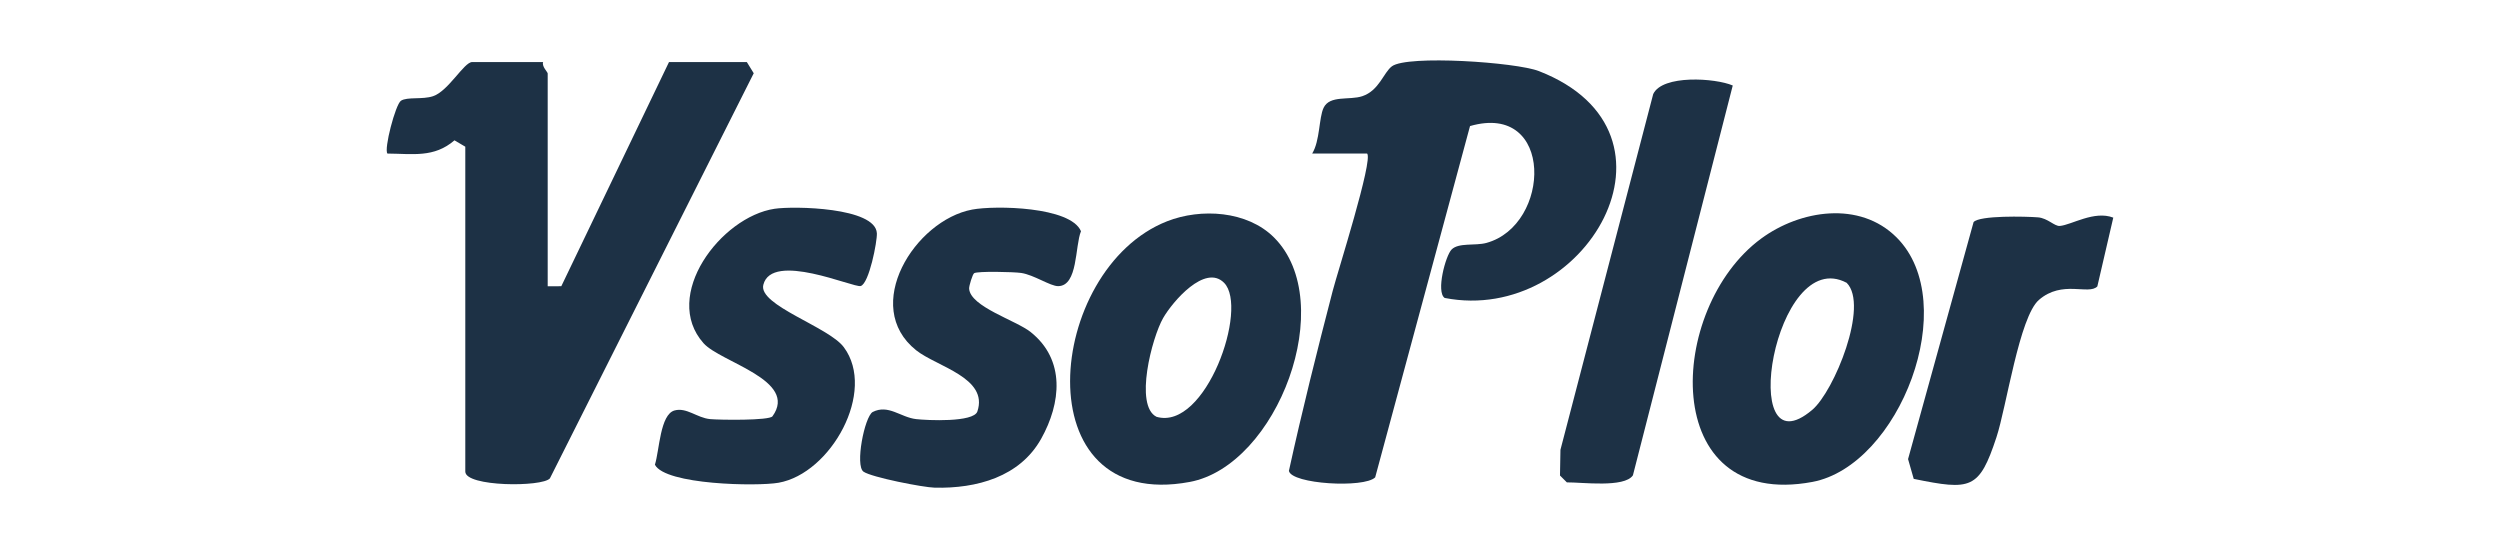
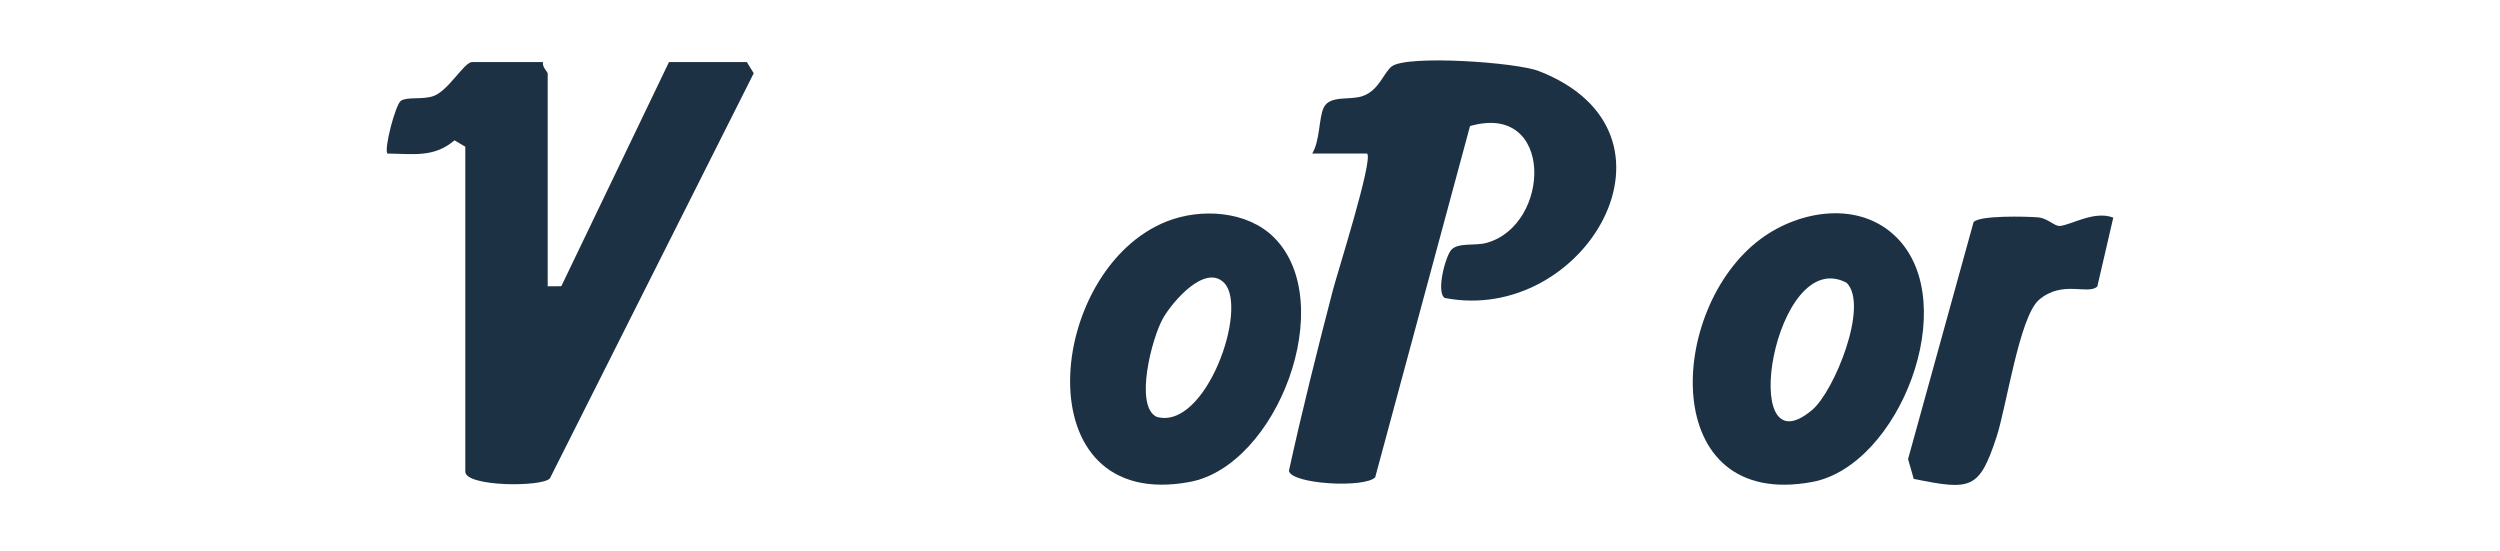
<svg xmlns="http://www.w3.org/2000/svg" width="640" height="141" viewBox="0 0 640 141" fill="none">
  <path d="M139.038 15.884C138.658 17.035 140.21 18.426 140.21 18.813V73.283L143.694 73.274L171.265 15.884H191.187L192.955 18.751L140.776 122.462C138.852 124.719 119.116 124.657 119.116 120.725V37.555L116.346 35.923C111.11 40.442 105.663 39.356 99.189 39.312C98.218 38.316 101.235 26.7 102.653 25.785C104.279 24.736 108.1 25.546 110.867 24.624C114.782 23.32 118.798 15.884 120.874 15.884H139.038Z" fill="#1D3145" />
  <path d="M352.046 122.204C349.224 125.014 330.63 123.943 329.96 120.548C333.345 105.109 337.204 89.734 341.176 74.443C342.423 69.644 351.575 40.933 349.983 39.309L335.92 39.307C337.932 36.044 337.627 30.126 338.842 27.597C340.431 24.289 345.452 25.731 348.757 24.622C353.076 23.172 354.216 18.528 356.335 16.969C360.319 14.038 388.073 15.91 393.952 18.198C434.592 34.011 405.724 83.271 369.838 76.276C367.587 74.761 370.05 65.447 371.615 63.87C373.408 62.064 377.665 62.964 380.488 62.197C397.143 57.671 397.937 26.037 376.326 32.272L352.046 122.204Z" fill="#1D3145" />
  <path d="M326.146 60.792C342.799 77.425 327.015 119.183 304.581 123.375C261.763 131.376 267.644 68.876 298.767 56.65C307.436 53.245 319.282 53.938 326.146 60.792ZM313.367 72.402C308.508 67.485 300.191 77.194 297.764 81.418C294.91 86.383 290.332 103.849 296.074 106.706C308.663 110.327 319.705 78.816 313.367 72.402Z" fill="#1D3145" />
  <path d="M485.53 60.785C502.387 77.635 486.227 119.214 463.958 123.375C424.497 130.749 426.627 78.88 450.856 61.079C460.823 53.757 476.056 51.316 485.53 60.785ZM472.747 72.399C454.194 62.538 444.483 121.377 463.928 104.931C469.565 100.163 478.519 78.168 472.747 72.399Z" fill="#1D3145" />
-   <path d="M249.378 69.94C248.988 70.189 248.048 73.184 248.097 73.908C248.409 78.524 260.104 82.017 263.843 84.999C272.816 92.154 271.628 103.221 266.538 112.325C261.077 122.091 250.025 125.097 239.281 124.845C236.343 124.777 223.102 122.188 221.052 120.745C218.861 119.202 221.304 106.728 223.397 105.474C227.432 103.435 230.51 106.823 234.51 107.29C237.296 107.616 249.247 108.182 250.207 105.336C253.123 96.697 239.784 93.848 234.549 89.681C220.389 78.412 234.209 56.388 248.889 53.649C254.773 52.55 274.042 52.873 276.732 59.19C275.17 63.004 275.987 73.188 270.905 73.253C268.888 73.278 264.672 70.345 261.398 69.872C259.511 69.599 250.25 69.383 249.378 69.94Z" fill="#1D3145" />
-   <path d="M216.012 88.877C224.434 100.179 212.718 121.21 199.319 123.582C193.864 124.548 170.34 124.132 167.657 118.968C168.82 115.29 168.97 106.085 172.693 105.074C175.774 104.238 178.44 106.969 181.775 107.29C184.191 107.523 196.949 107.688 197.756 106.57C204.449 97.304 184.484 92.773 180.112 87.868C169.282 75.717 184.545 55.509 198.294 53.446C203.18 52.713 224.157 53.058 224.479 59.723C224.579 61.79 222.504 72.566 220.341 73.221C218.592 73.75 197.553 64.284 195.408 72.925C194.109 78.155 212.126 83.66 216.012 88.877Z" fill="#1D3145" />
-   <path d="M443.584 21.887L418.027 121.68C415.85 124.929 404.945 123.441 401.118 123.49L399.358 121.733L399.476 115.143L423.22 24.084C425.563 19.079 439.12 19.962 443.584 21.887Z" fill="#1D3145" />
  <path d="M541 55.713L536.921 73.315C534.72 75.623 527.95 71.582 521.964 76.775C516.953 81.122 513.66 104.142 511.096 111.923C506.679 125.324 504.576 125.582 489.915 122.592L488.463 117.527L505.234 56.864C506.703 55.106 518.616 55.395 521.72 55.642C524.214 55.84 525.955 57.963 527.318 57.843C530.328 57.578 536.134 53.828 541 55.713Z" fill="#1D3145" />
</svg>